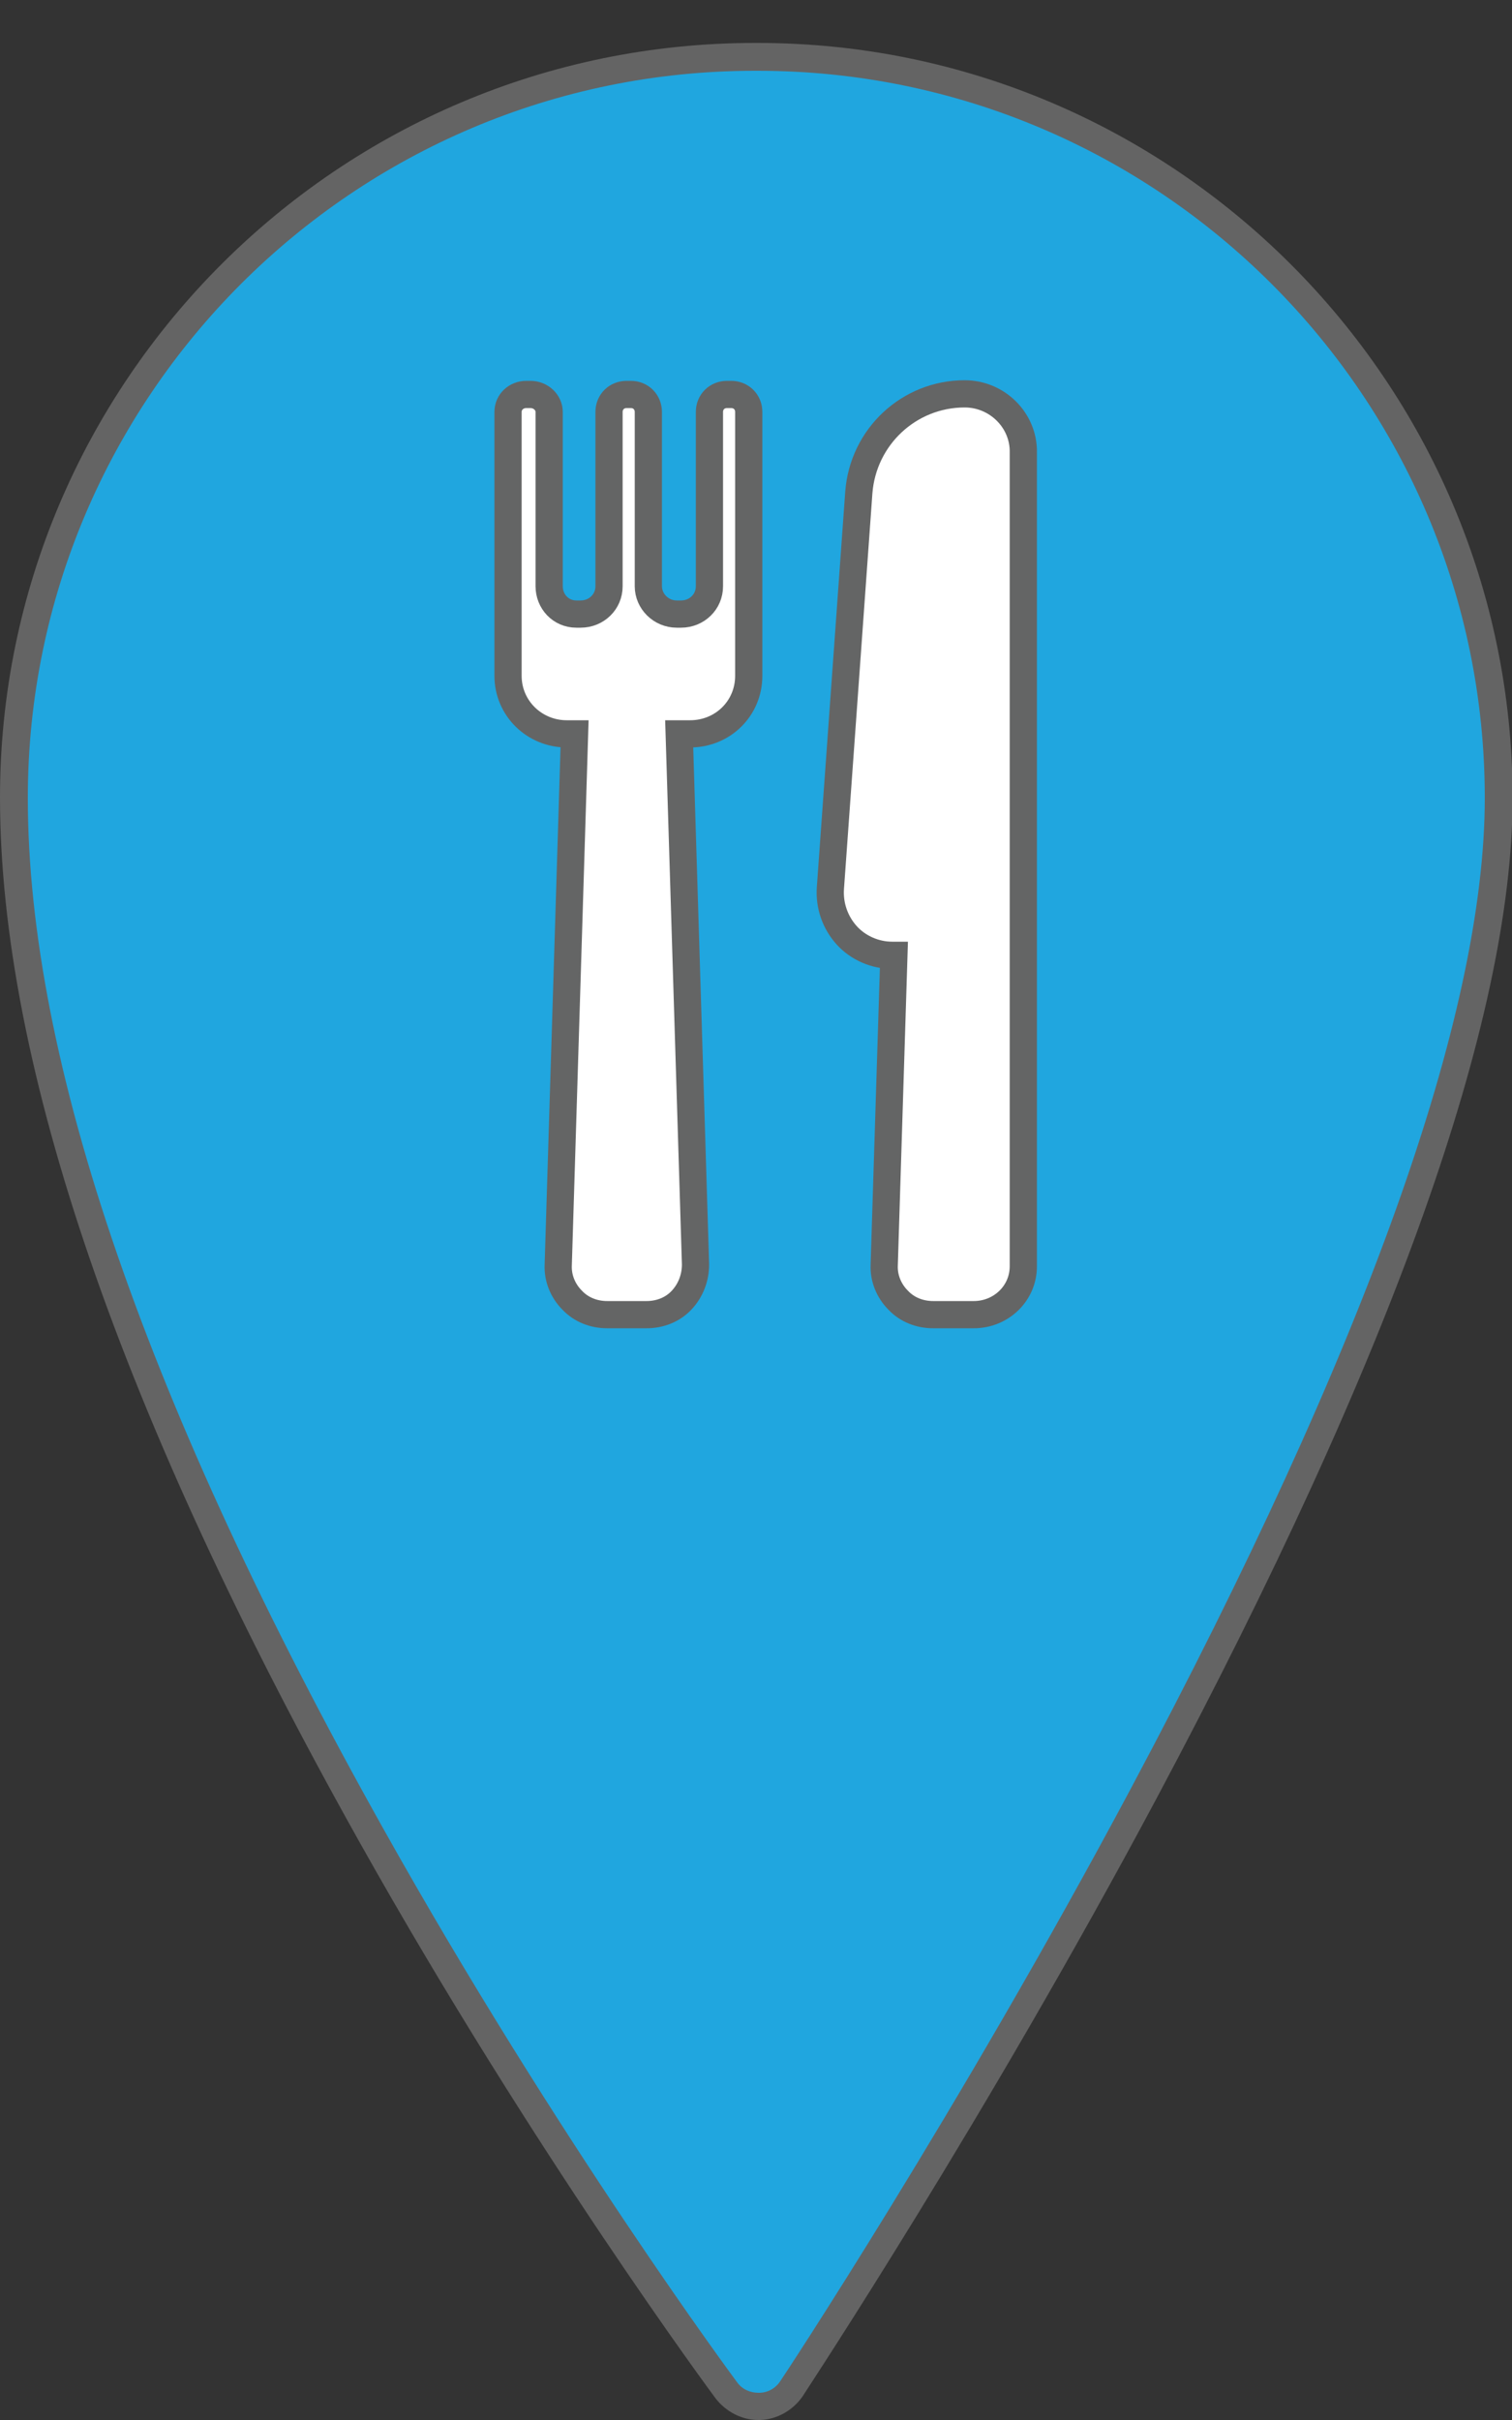
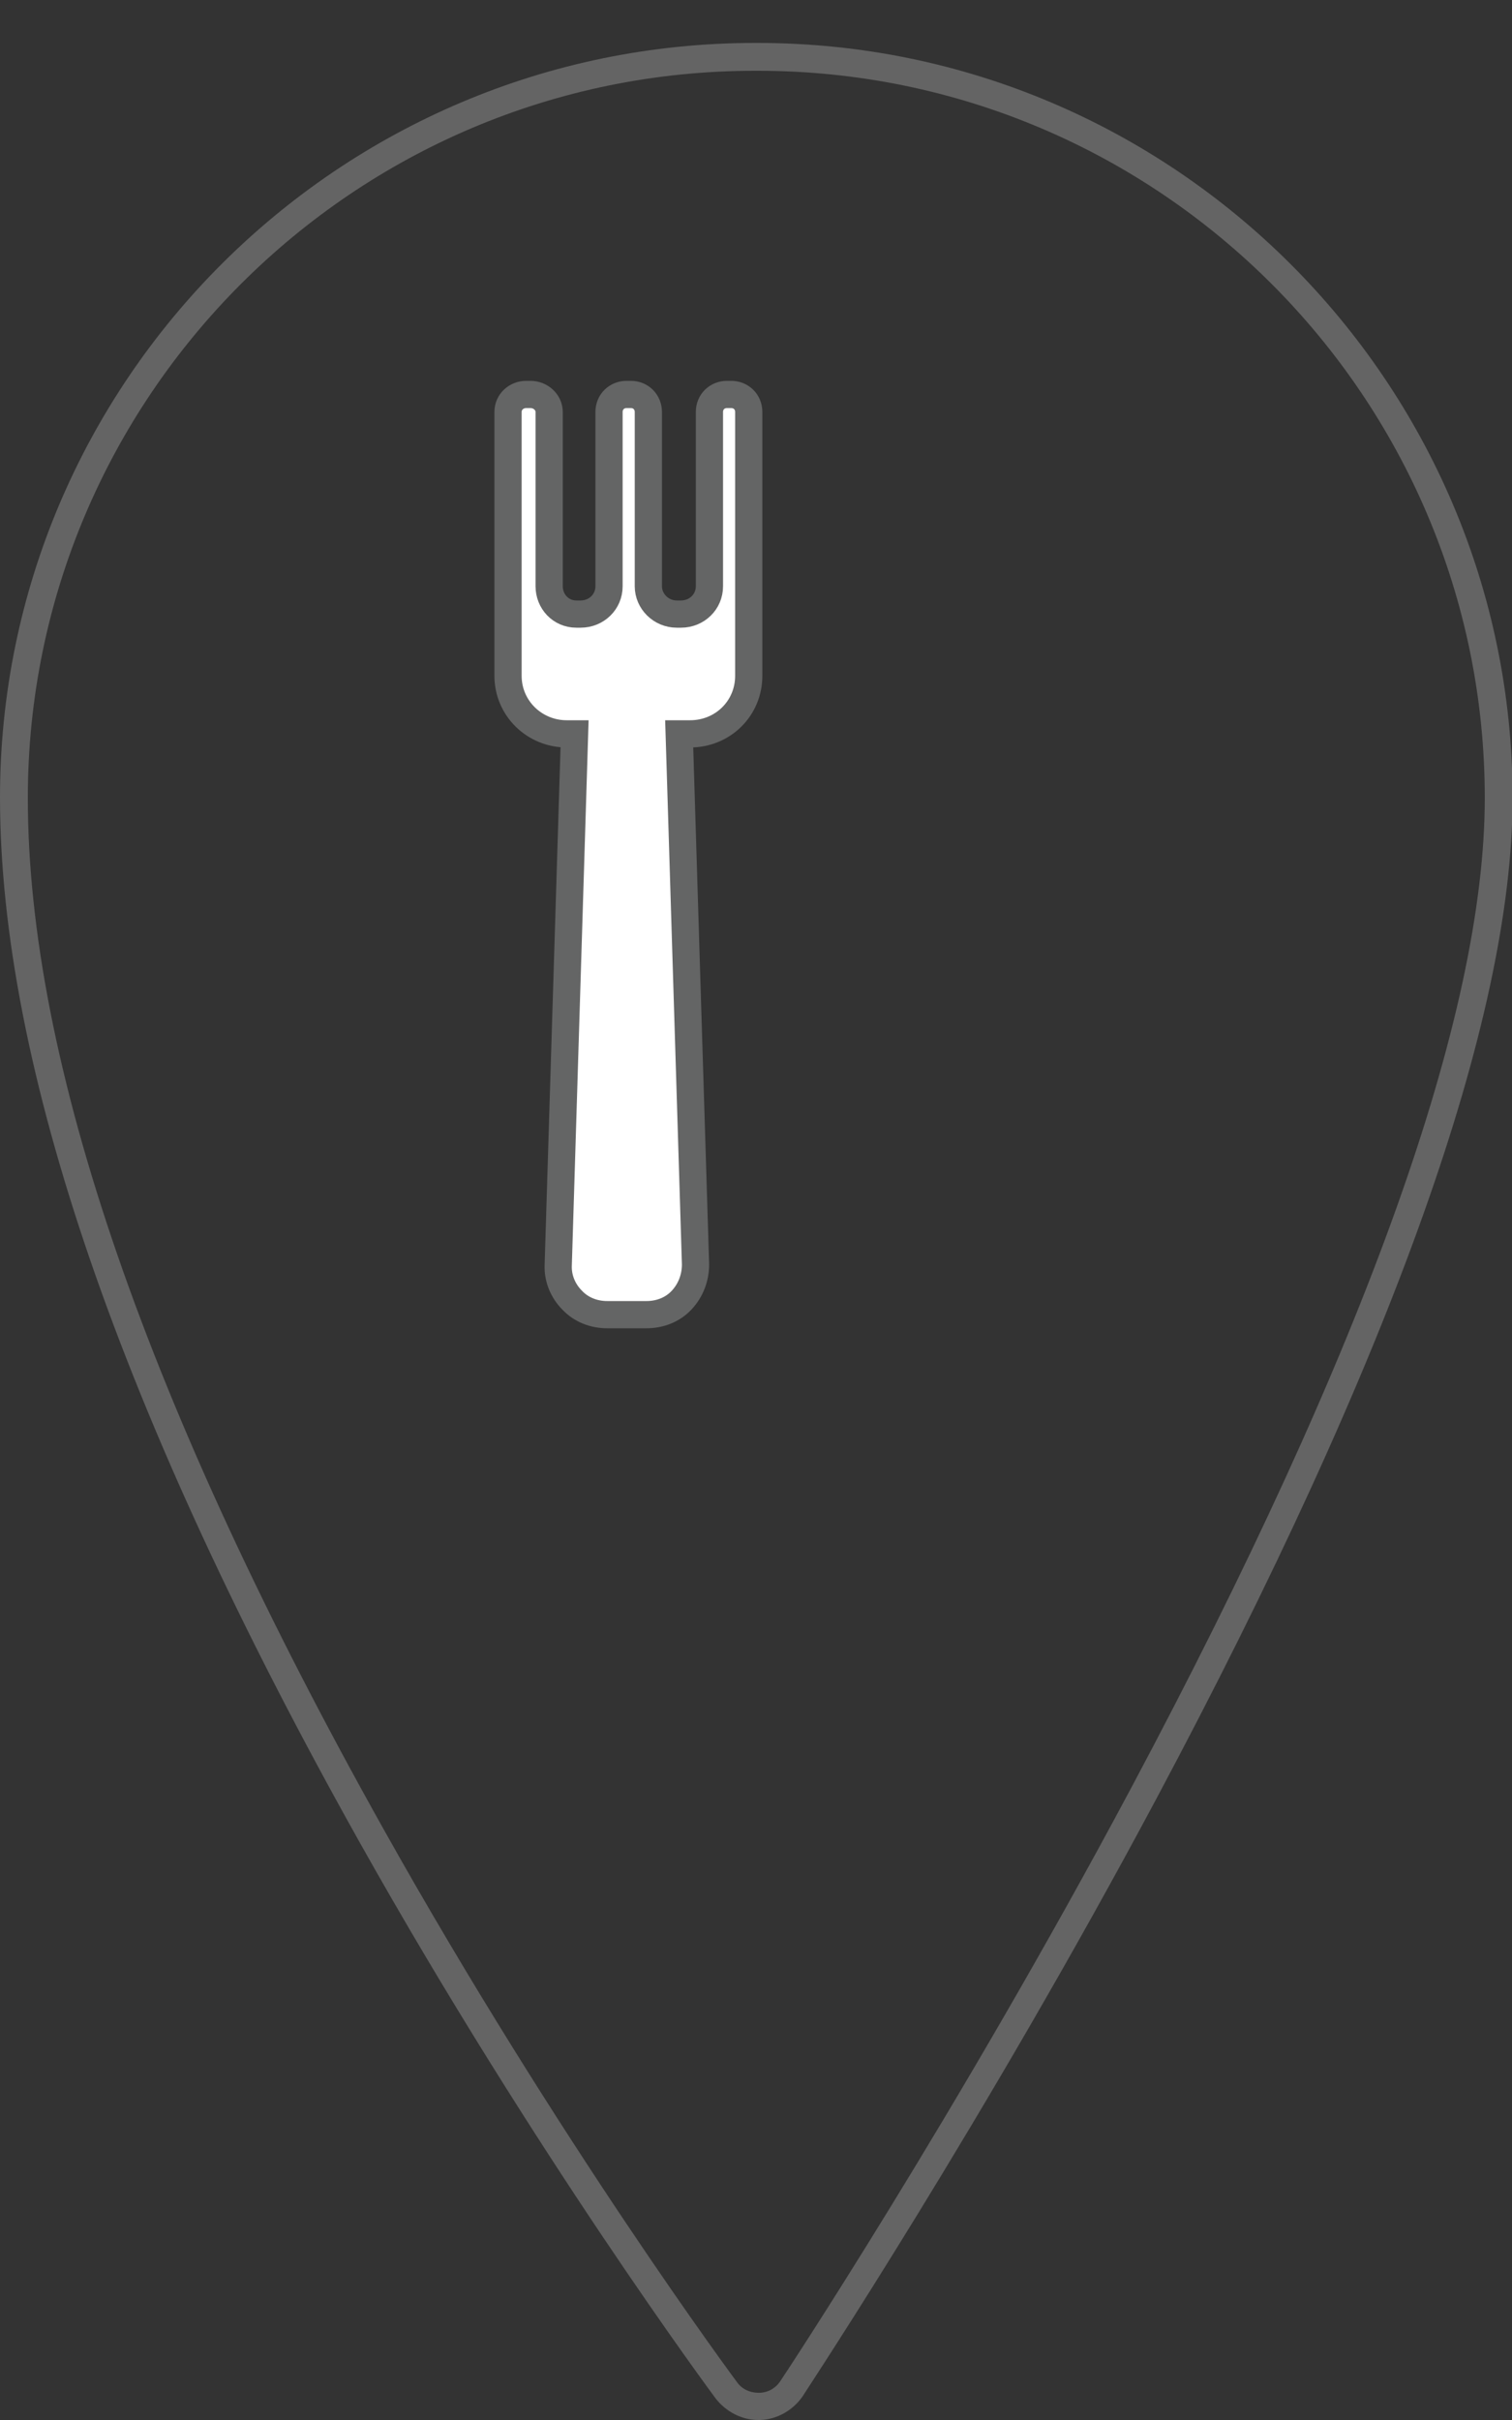
<svg xmlns="http://www.w3.org/2000/svg" version="1.1" id="Layer_1" x="0px" y="0px" viewBox="-180 197 250 400" style="enable-background:new -180 197 250 400;" xml:space="preserve">
  <rect x="-180" y="197" width="250" height="400" fill="#333333" stroke="none" />
  <style type="text/css">
	.st0{fill:#20A6DF;}
	.st1{fill:#646464;}
	.st2{fill:#FFFFFF;stroke:#646565;stroke-width:4.5;stroke-miterlimit:10;}
</style>
  <g>
    <g>
-       <path class="st0" d="M-54.7,594.7c-2.1,0-4-1-5.3-2.7c-0.3-0.4-29.6-39.8-58.7-91.8c-39.2-70-59.1-127.7-59.1-171.5    c0.1-67.4,55-122.3,122.5-122.3h0.5c67.5,0,122.5,54.9,122.5,122.4c0,36.3-19.7,91.7-58.7,164.6c-28.1,52.7-57,96.5-58.2,98.3    s-3.2,2.9-5.3,3H-54.7z" />
      <path class="st1" d="M-54.7,208.7c66.3,0,120.2,53.9,120.2,120.2c0,35.9-19.7,90.9-58.4,163.5c-28.7,53.8-57.8,97.8-58.1,98.2    c-0.8,1.2-2.1,1.9-3.5,1.9h-0.1c-1.4,0-2.7-0.6-3.5-1.7c-0.3-0.4-29.6-39.9-58.5-91.5c-39-69.6-58.8-126.9-58.8-170.4    c0-66.3,53.9-120.2,120.2-120.2L-54.7,208.7 M-54.7,204.1h-0.5c-68.8,0-124.8,56-124.8,124.7c0,44.2,20,102.3,59.4,172.6    c29,51.7,58.6,91.6,58.9,92c1.7,2.2,4.3,3.6,7.1,3.6c0.1,0,0.2,0,0.3,0c2.8-0.1,5.4-1.6,7-3.9c1.2-1.9,30.1-45.6,58.4-98.6    c39.1-73.3,59-129,59-165.7C70,260.1,14,204.1-54.7,204.1L-54.7,204.1z" />
    </g>
  </g>
  <g>
    <g>
-       <path class="st2" d="M-20.5,262.1c-9.2,0-16.8,7.1-17.5,16.3l-4.7,65.4c-0.2,2.9,0.8,5.7,2.7,7.8c1.9,2.1,4.7,3.3,7.5,3.3h0.3    l-1.6,51.2c-0.1,2.2,0.8,4.3,2.3,5.8c1.5,1.6,3.6,2.4,5.8,2.4h6.7c4.5,0,8.2-3.5,8.2-8V271.8C-10.7,266.5-15.1,262.1-20.5,262.1z" />
      <path class="st2" d="M-59.1,262.2h-0.7c-1.6,0-2.9,1.2-2.9,2.9v28.8c0,2.6-2.1,4.6-4.7,4.6h-0.7c-2.6,0-4.7-2.1-4.7-4.6v-28.8    c0-1.6-1.2-2.9-2.9-2.9h-0.7c-1.6,0-2.9,1.2-2.9,2.9v28.8c0,2.6-2.1,4.6-4.7,4.6h-0.7c-2.6,0-4.5-2.1-4.5-4.6v-28.8    c0-1.6-1.4-2.9-3.1-2.9H-93c-1.6,0-3,1.2-3,2.9v43.6c0,5.4,4.4,9.6,9.7,9.6h1.3l-2.7,87.8c-0.1,2.2,0.8,4.3,2.3,5.8    c1.5,1.6,3.6,2.4,5.8,2.4h6.5c2.2,0,4.3-0.8,5.8-2.4c1.5-1.6,2.3-3.7,2.3-5.9l-2.7-87.7h1.8c5.4,0,9.7-4.2,9.7-9.6v-43.6    C-56.2,263.4-57.5,262.2-59.1,262.2z" />
    </g>
  </g>
</svg>